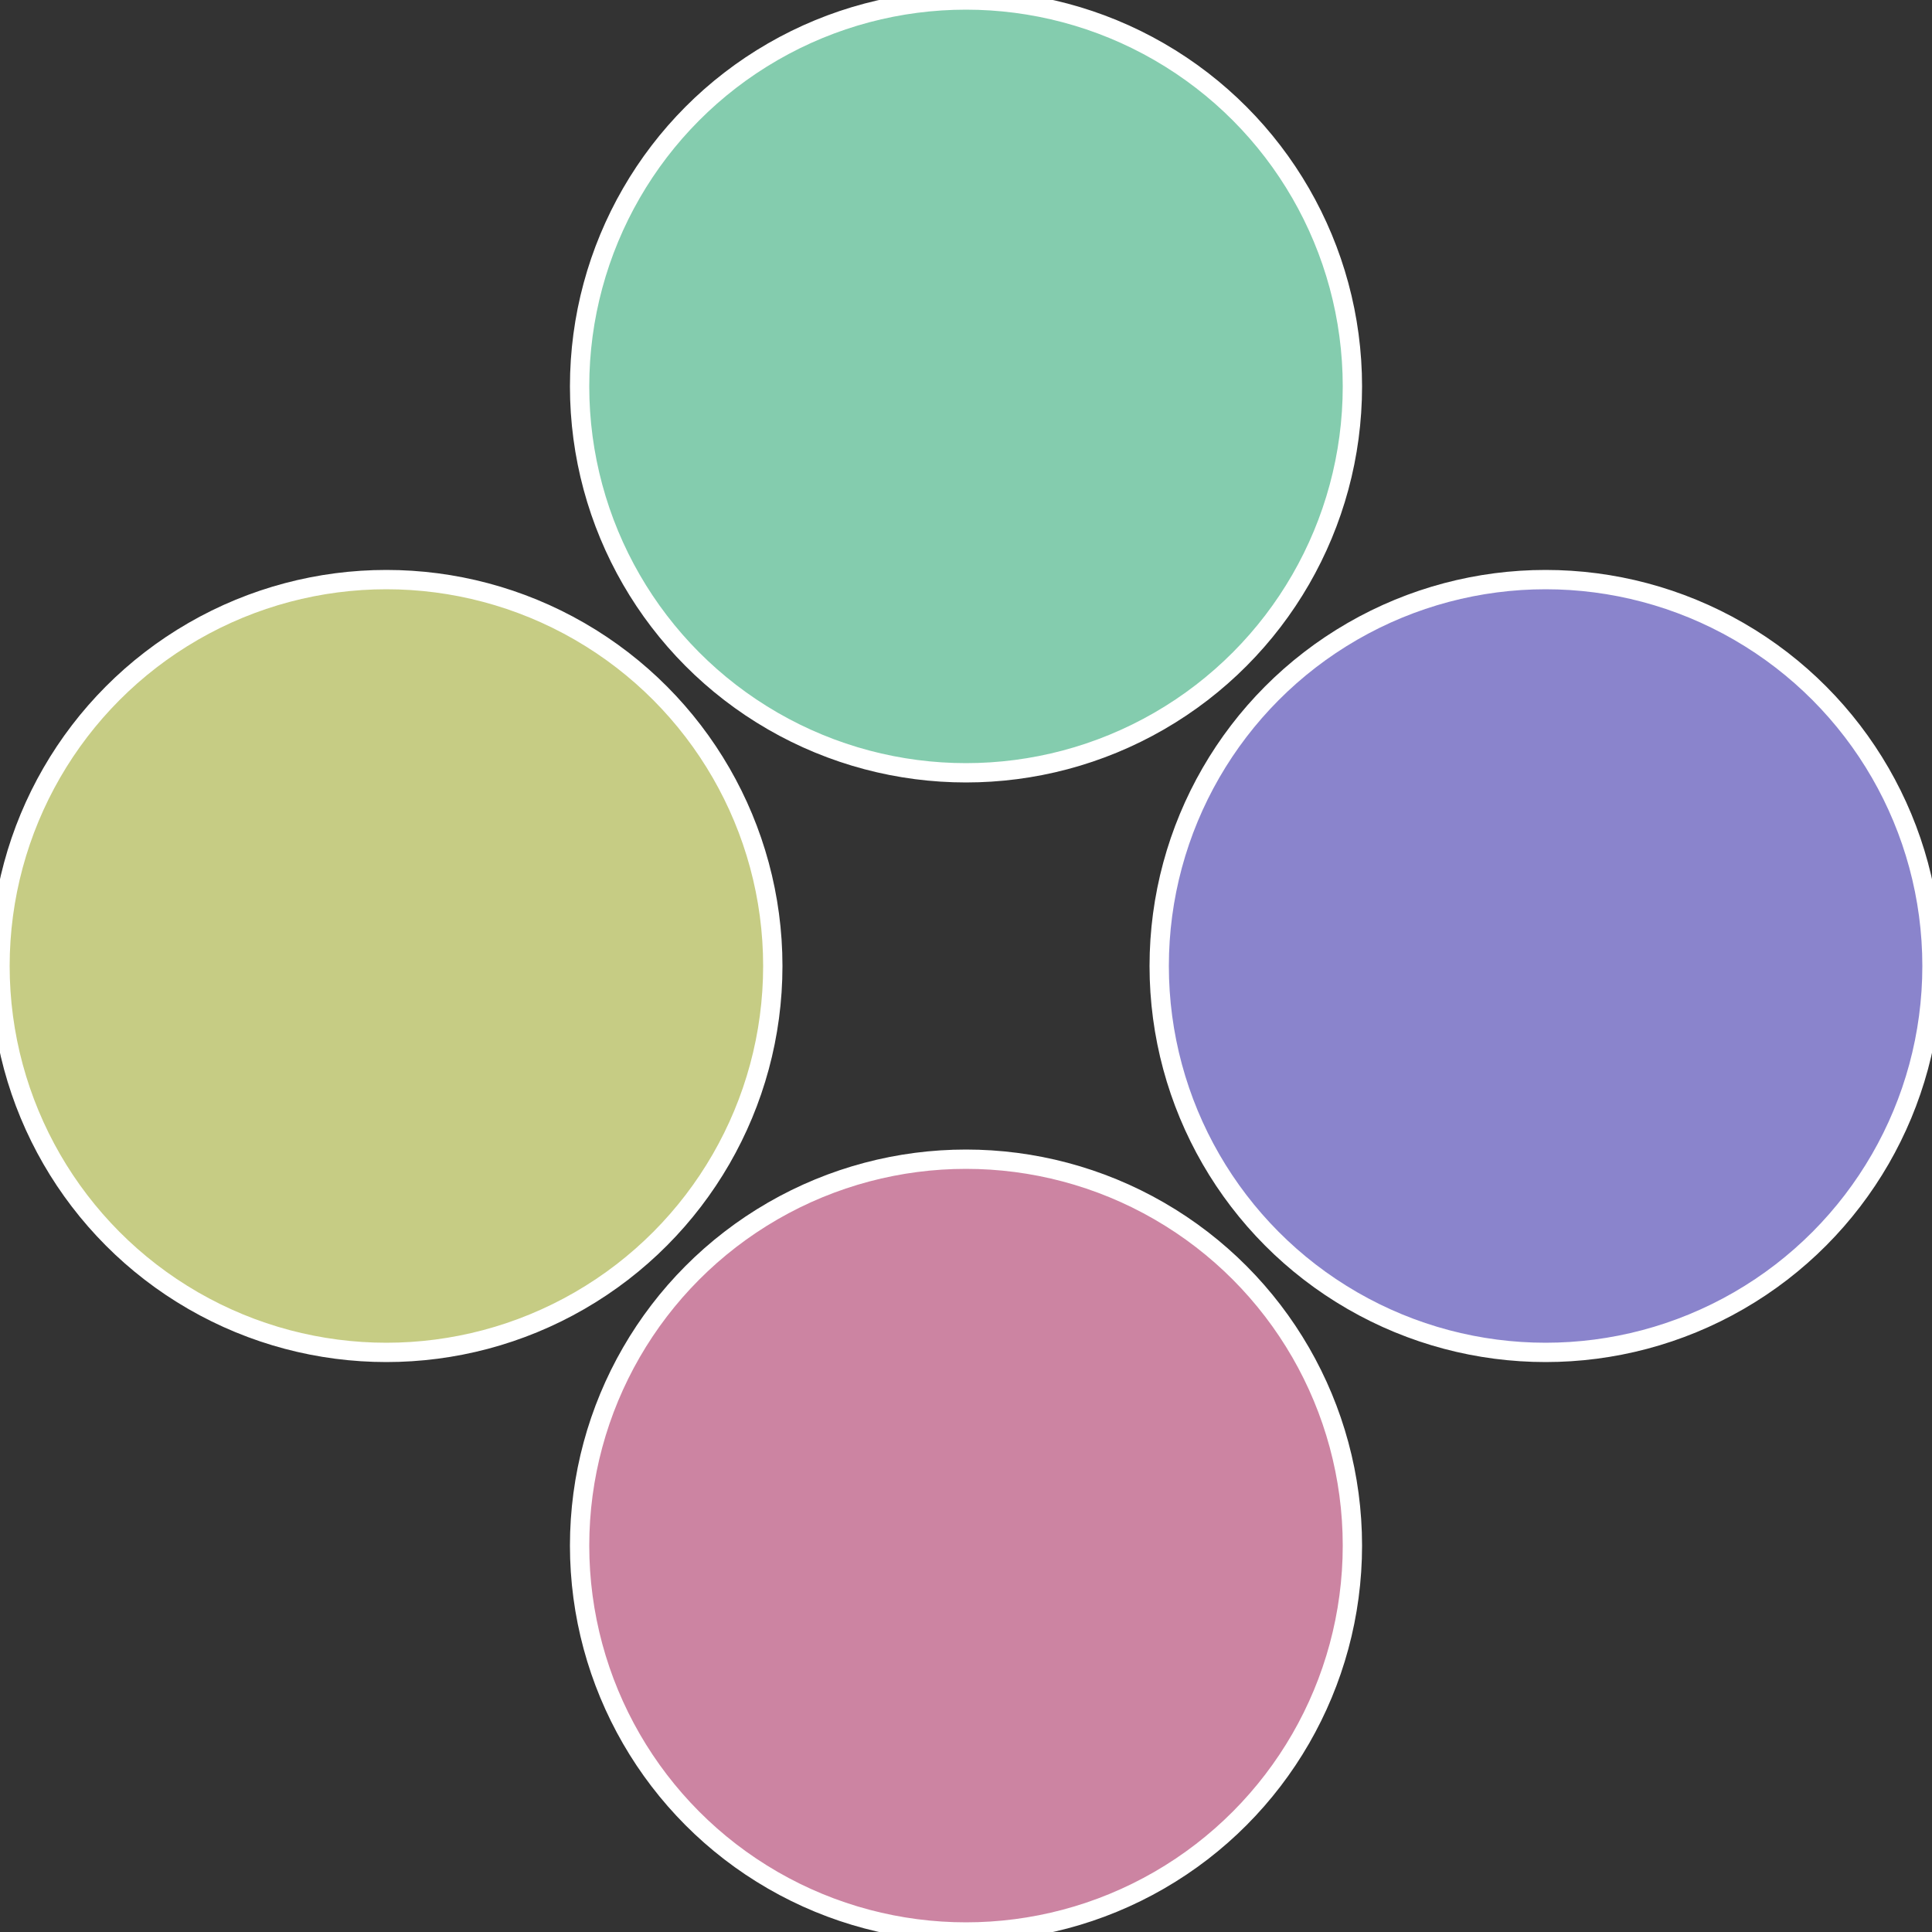
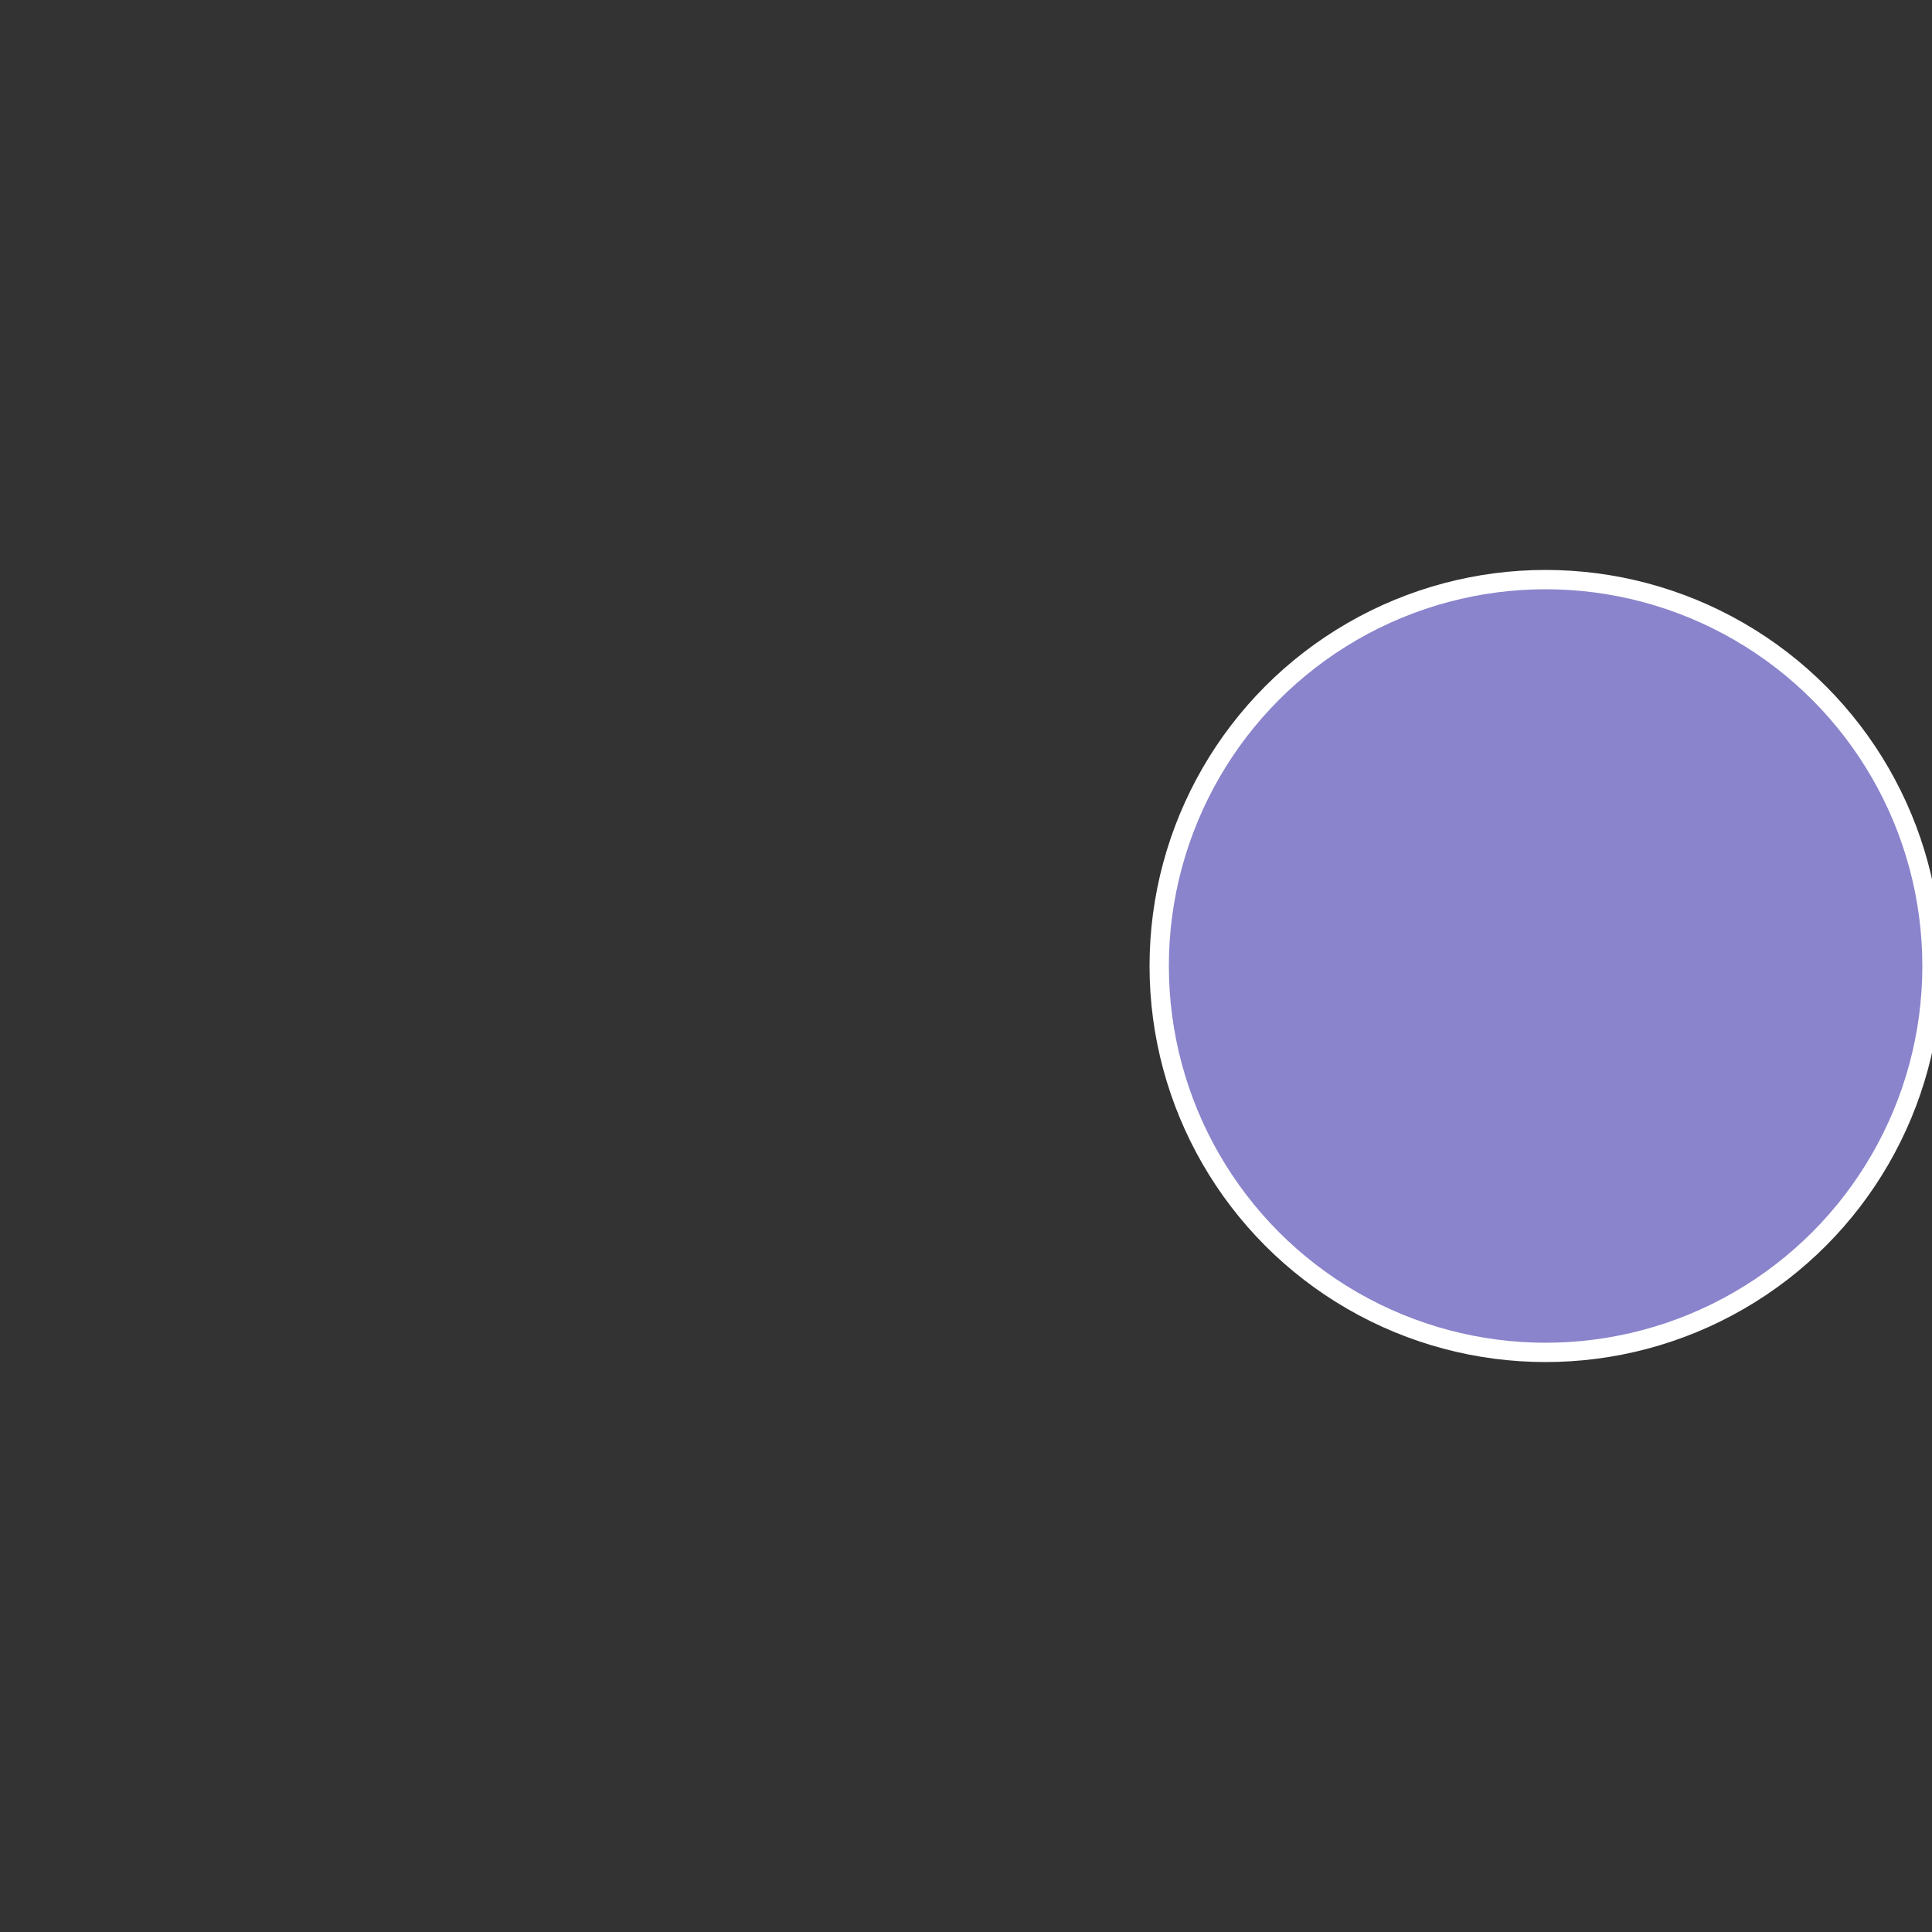
<svg xmlns="http://www.w3.org/2000/svg" width="500" height="500" viewBox="-1 -1 2 2">
  <rect x="-1" y="-1" width="2" height="2" fill="#333333" stroke="none" />
  <circle cx="0.6" cy="0" r="0.4" fill="#8a84cc" stroke="#fff" stroke-width="1%" />
-   <circle cx="3.6739403974421E-17" cy="0.6" r="0.4" fill="#cc84a2" stroke="#fff" stroke-width="1%" />
-   <circle cx="-0.6" cy="7.3478807948841E-17" r="0.4" fill="#c6cc84" stroke="#fff" stroke-width="1%" />
-   <circle cx="-1.1021821192326E-16" cy="-0.6" r="0.4" fill="#84ccae" stroke="#fff" stroke-width="1%" />
</svg>